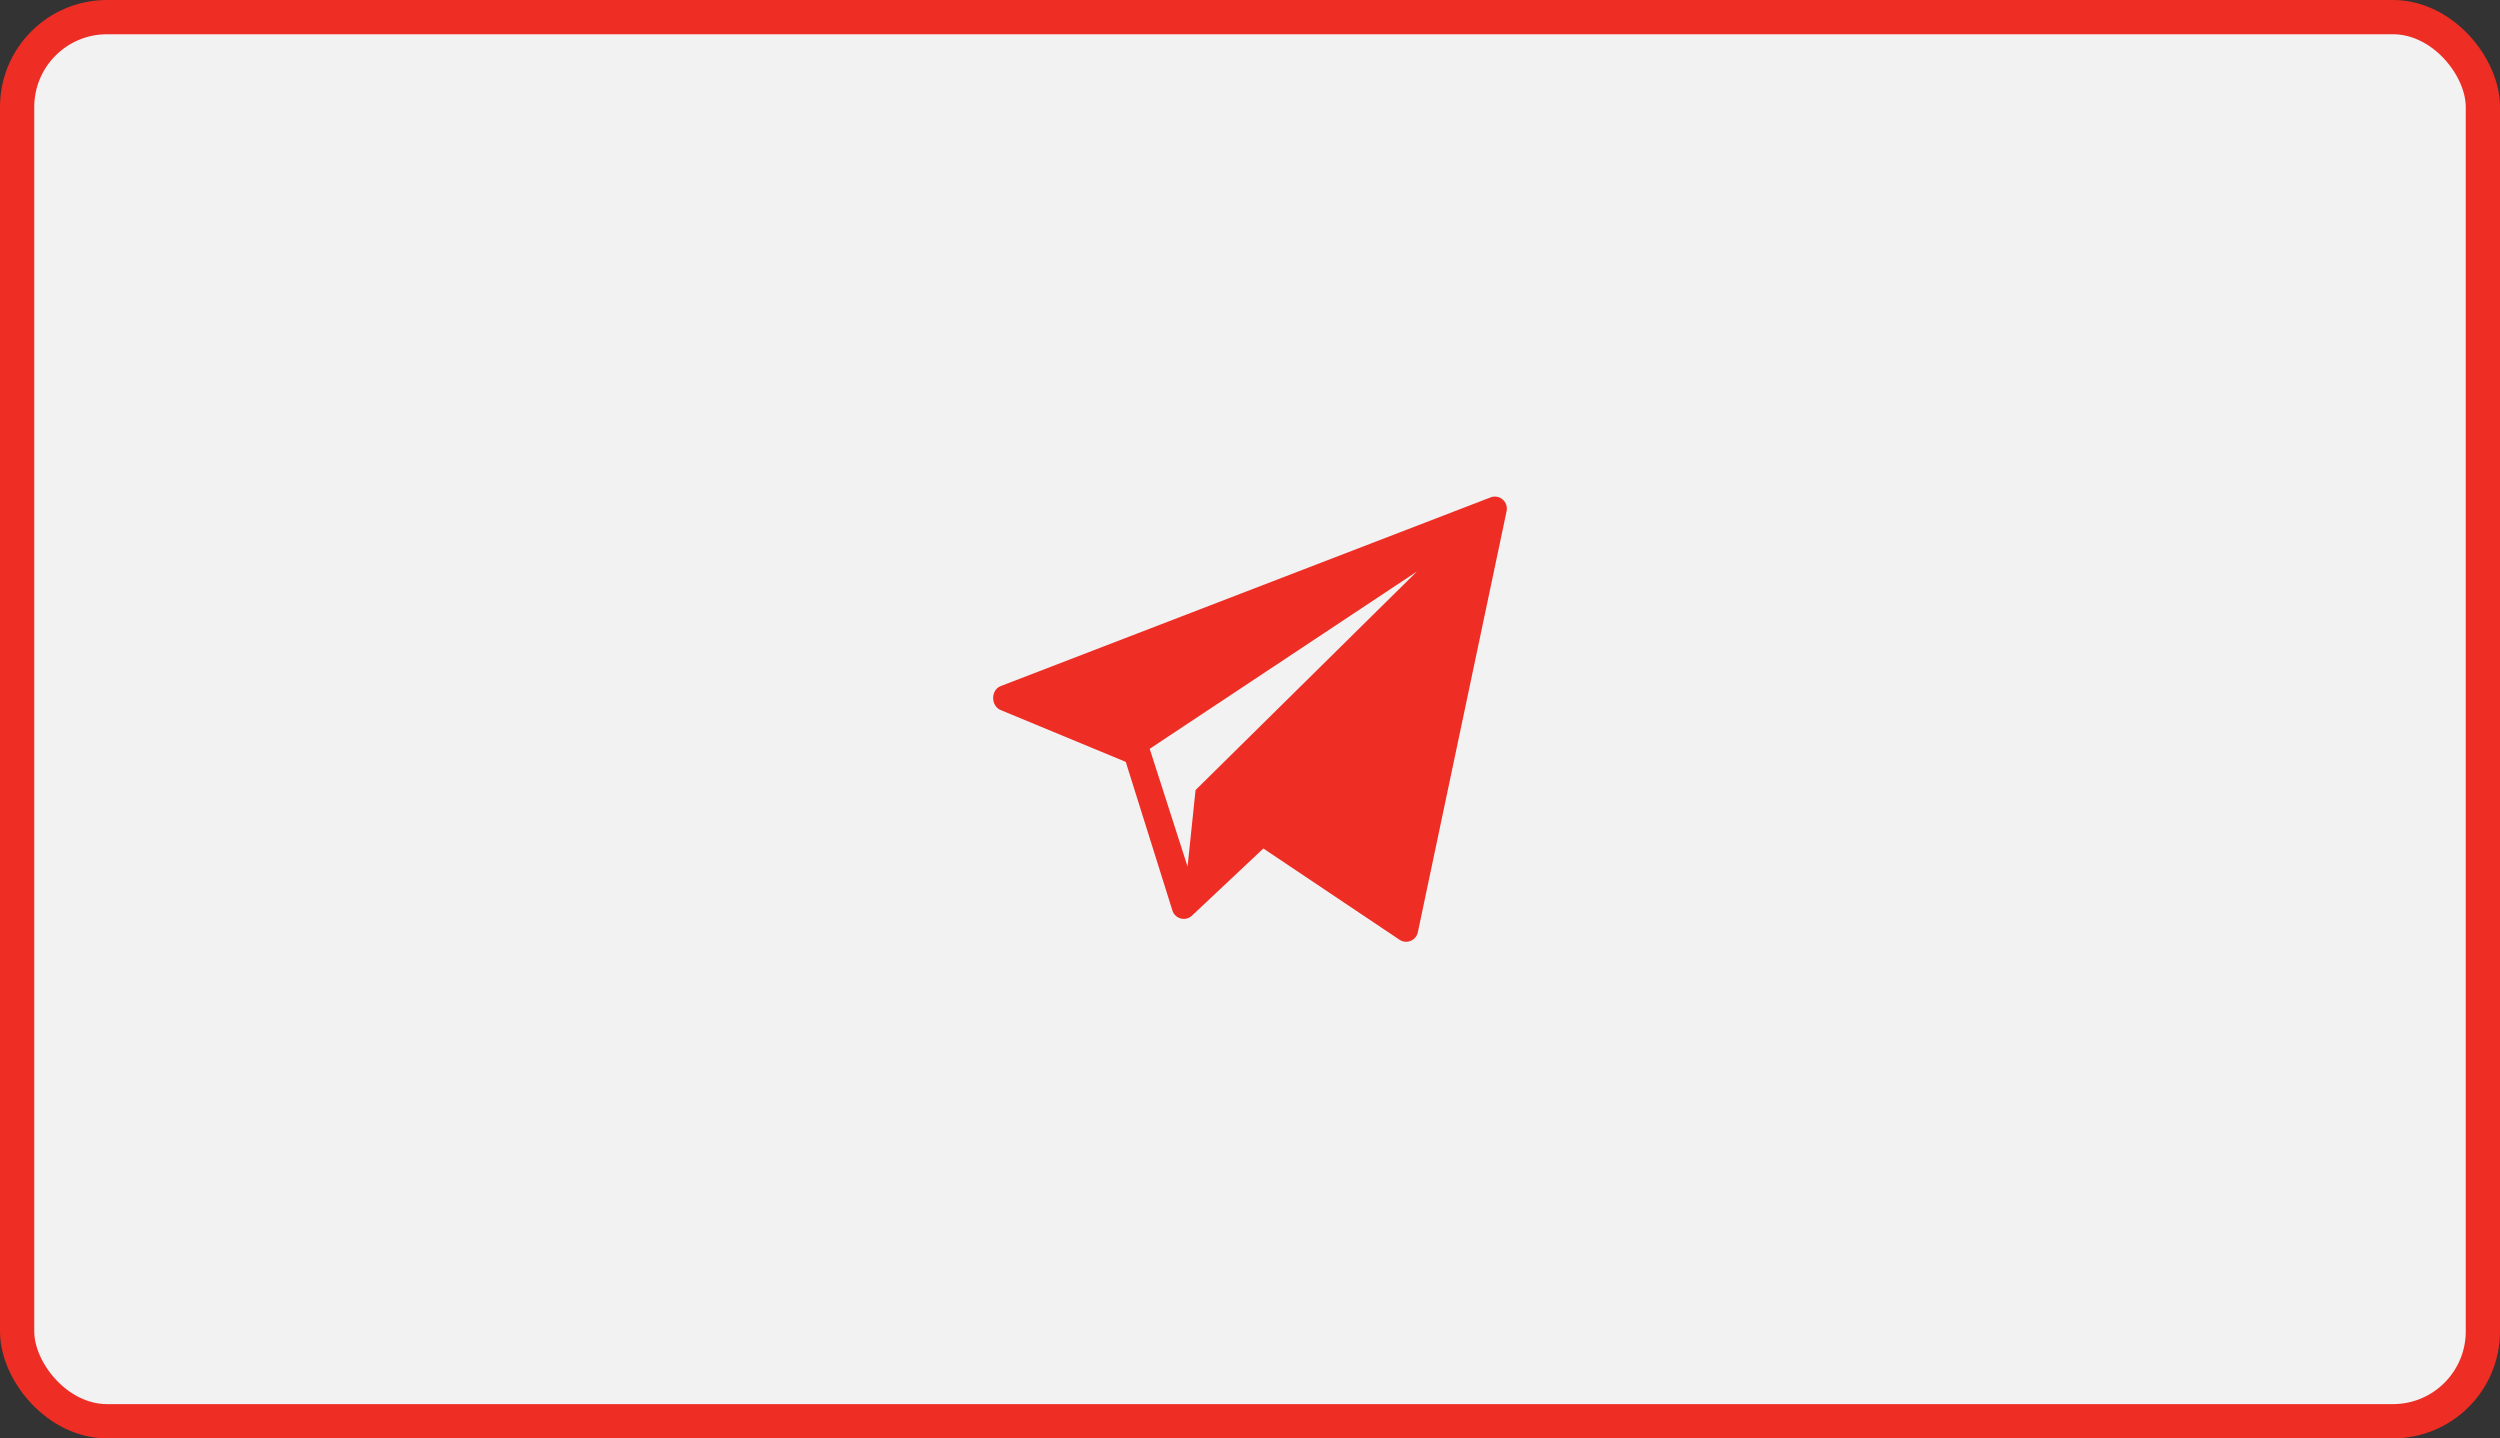
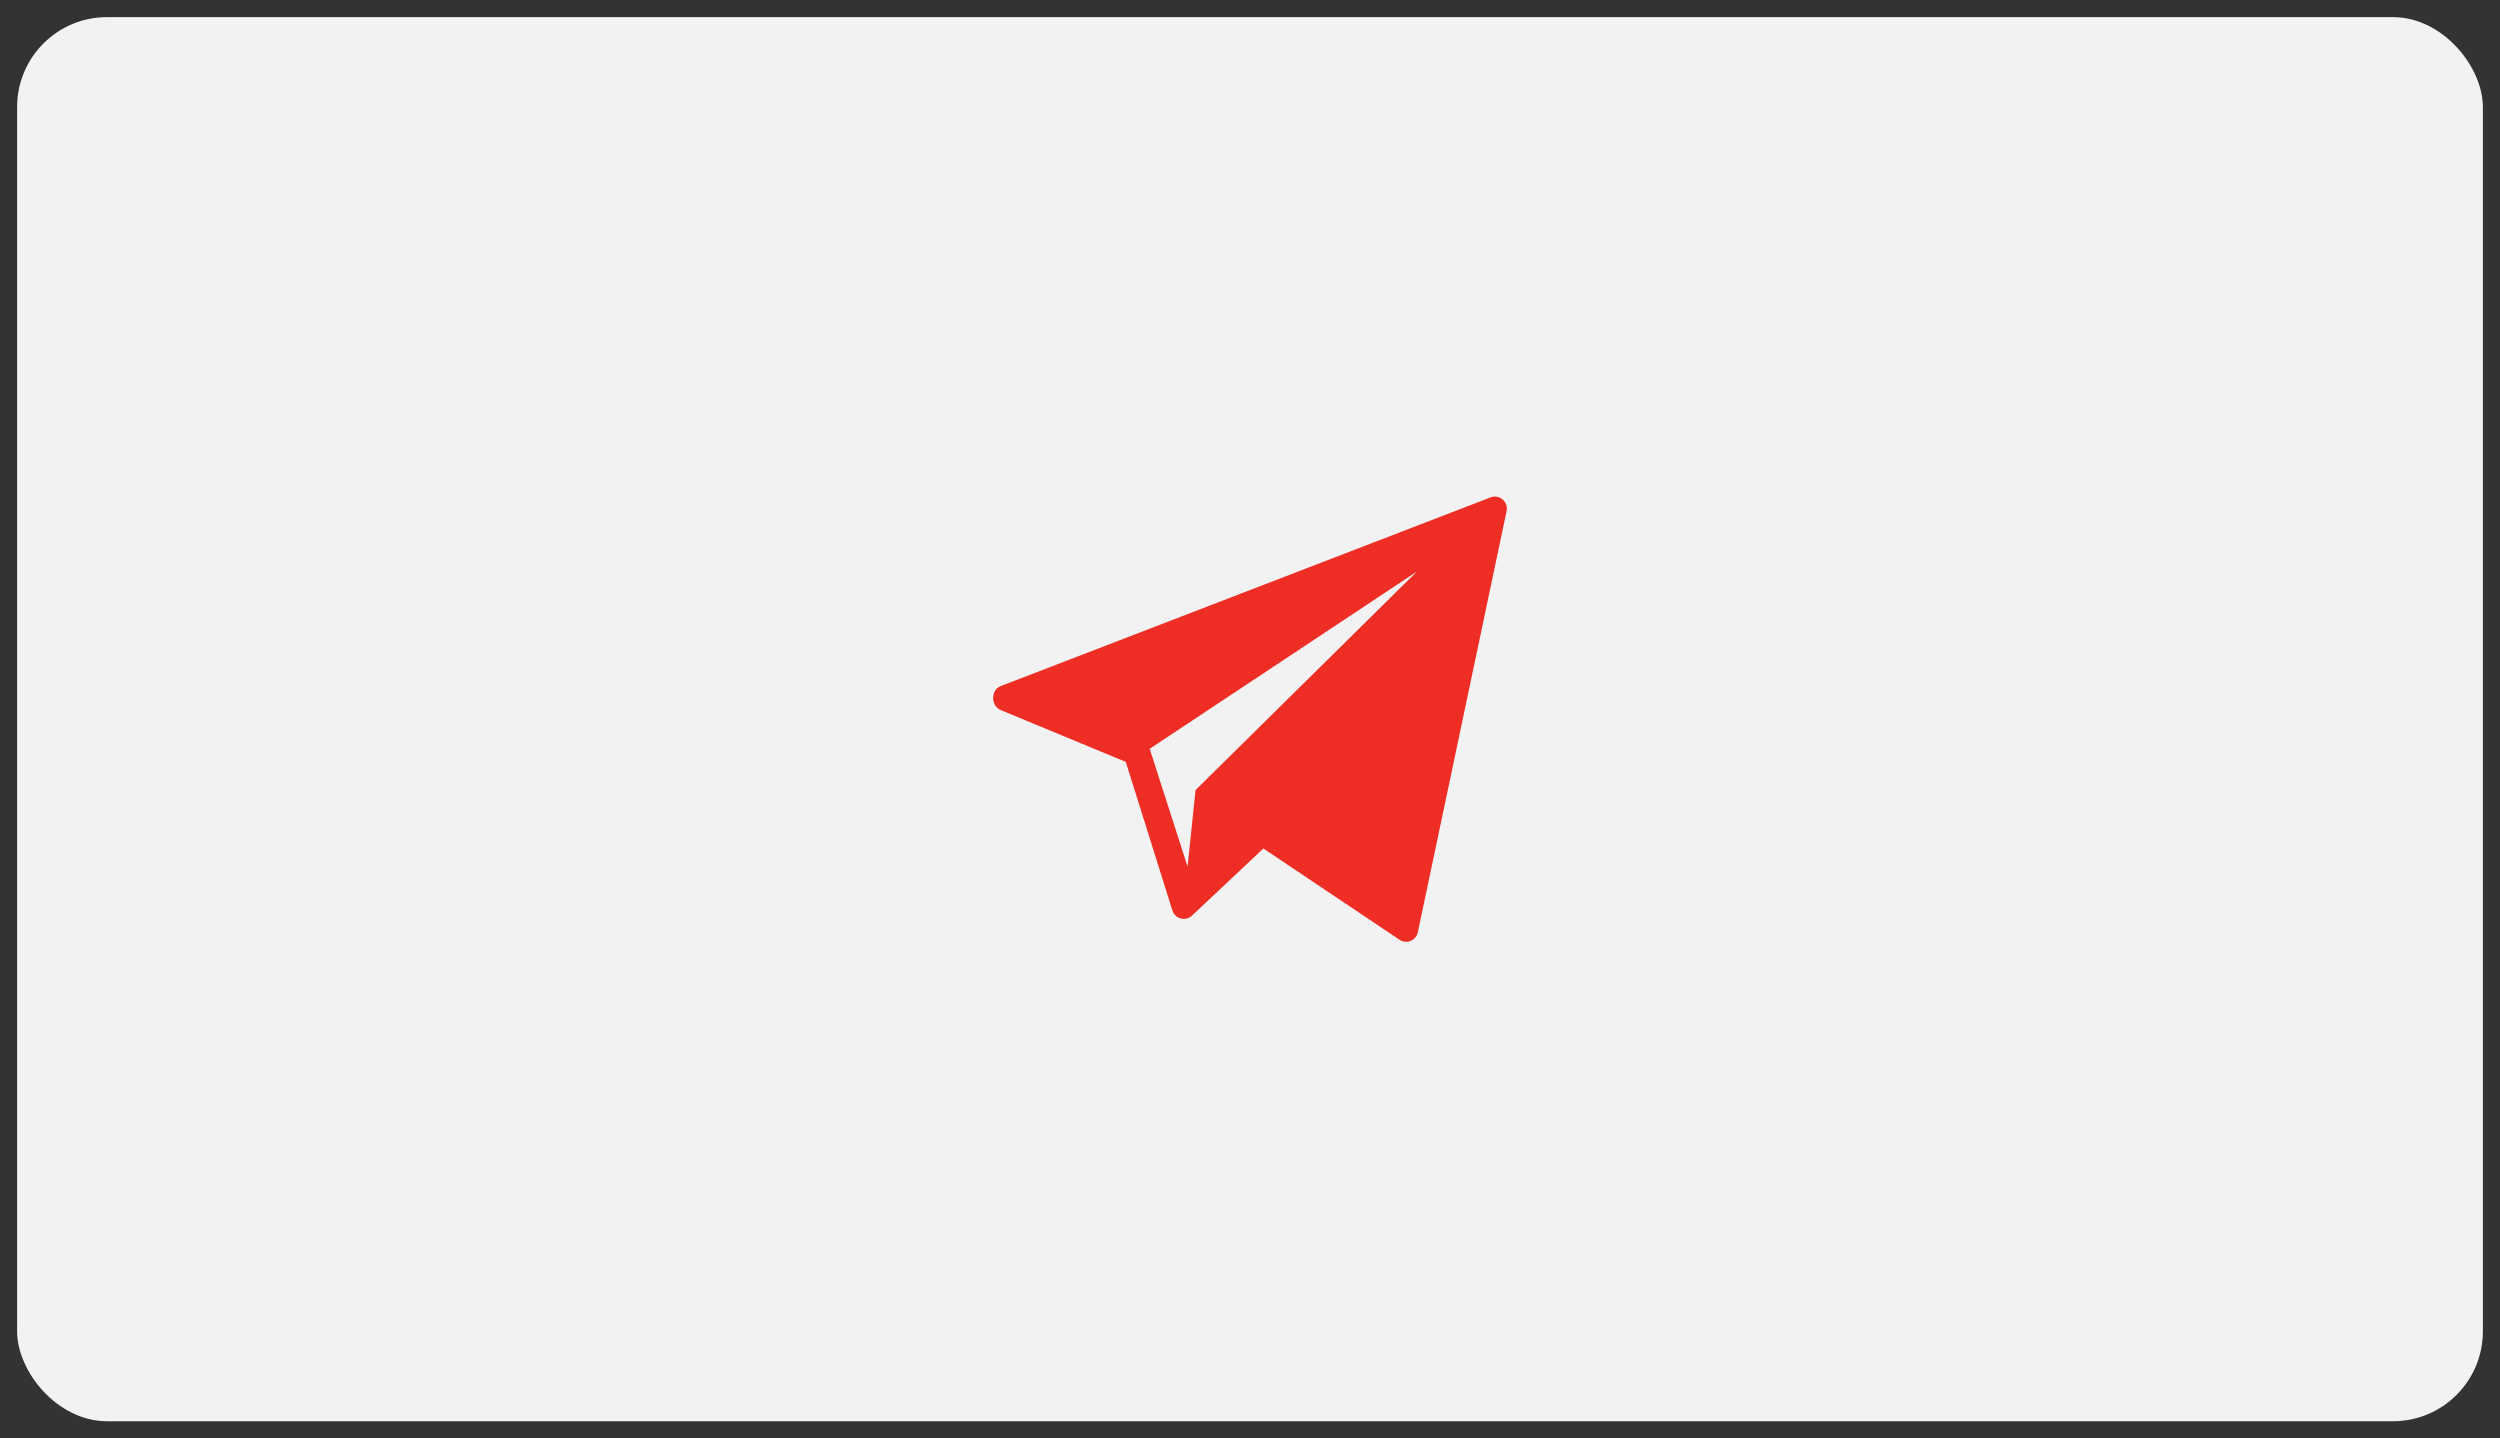
<svg xmlns="http://www.w3.org/2000/svg" width="73" height="42" viewBox="0 0 73 42" fill="none">
  <rect x="0" y="0" width="73" height="42" fill="#333333" stroke="none" />
  <rect x="0.5" y="0.5" width="72" height="41" rx="2.625" fill="#F2F2F2" />
-   <rect x="0.5" y="0.5" width="72" height="41" rx="2.625" stroke="#EE2E24" />
  <path d="M43.524 14.524L29.219 20.034C28.931 20.147 28.927 20.599 29.208 20.729L32.872 22.247L34.237 26.595C34.318 26.829 34.607 26.908 34.794 26.747L36.89 24.776L40.874 27.446C41.081 27.577 41.353 27.459 41.402 27.217L43.993 14.924C44.048 14.65 43.782 14.424 43.524 14.524ZM34.91 23.07L34.677 25.306L33.571 21.865L41.373 16.689L34.91 23.07Z" fill="#EE2E24" />
</svg>